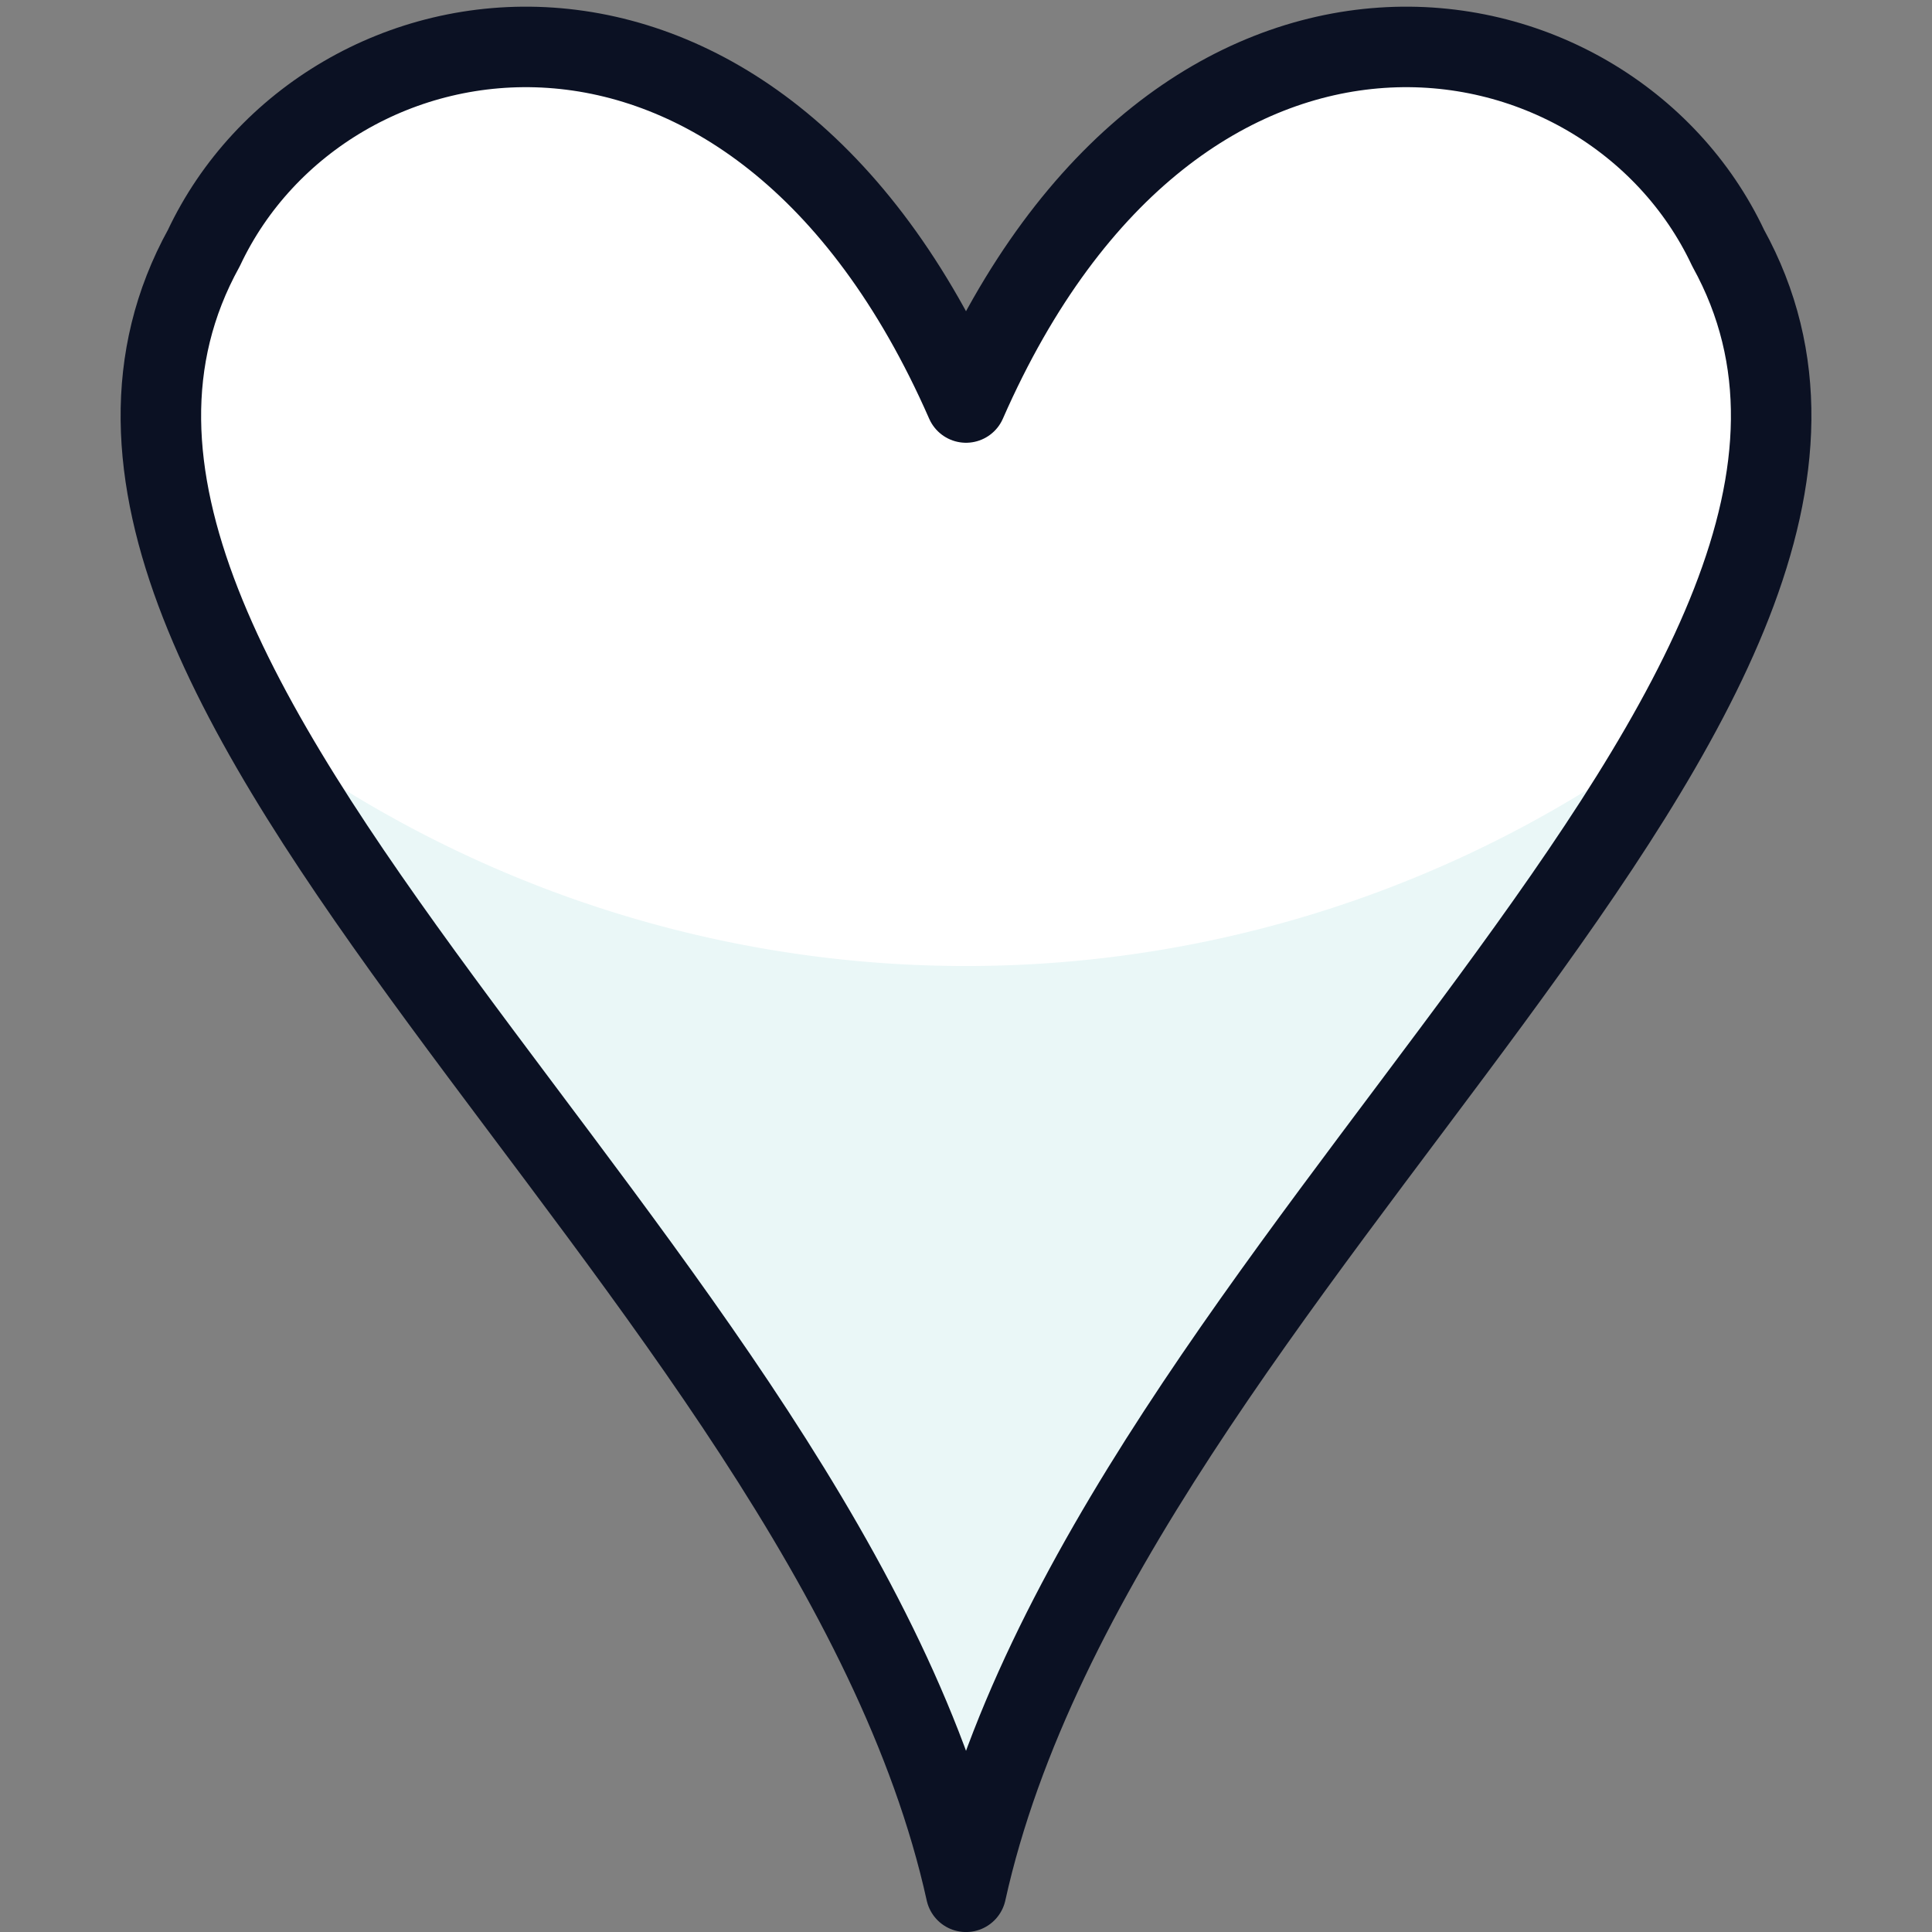
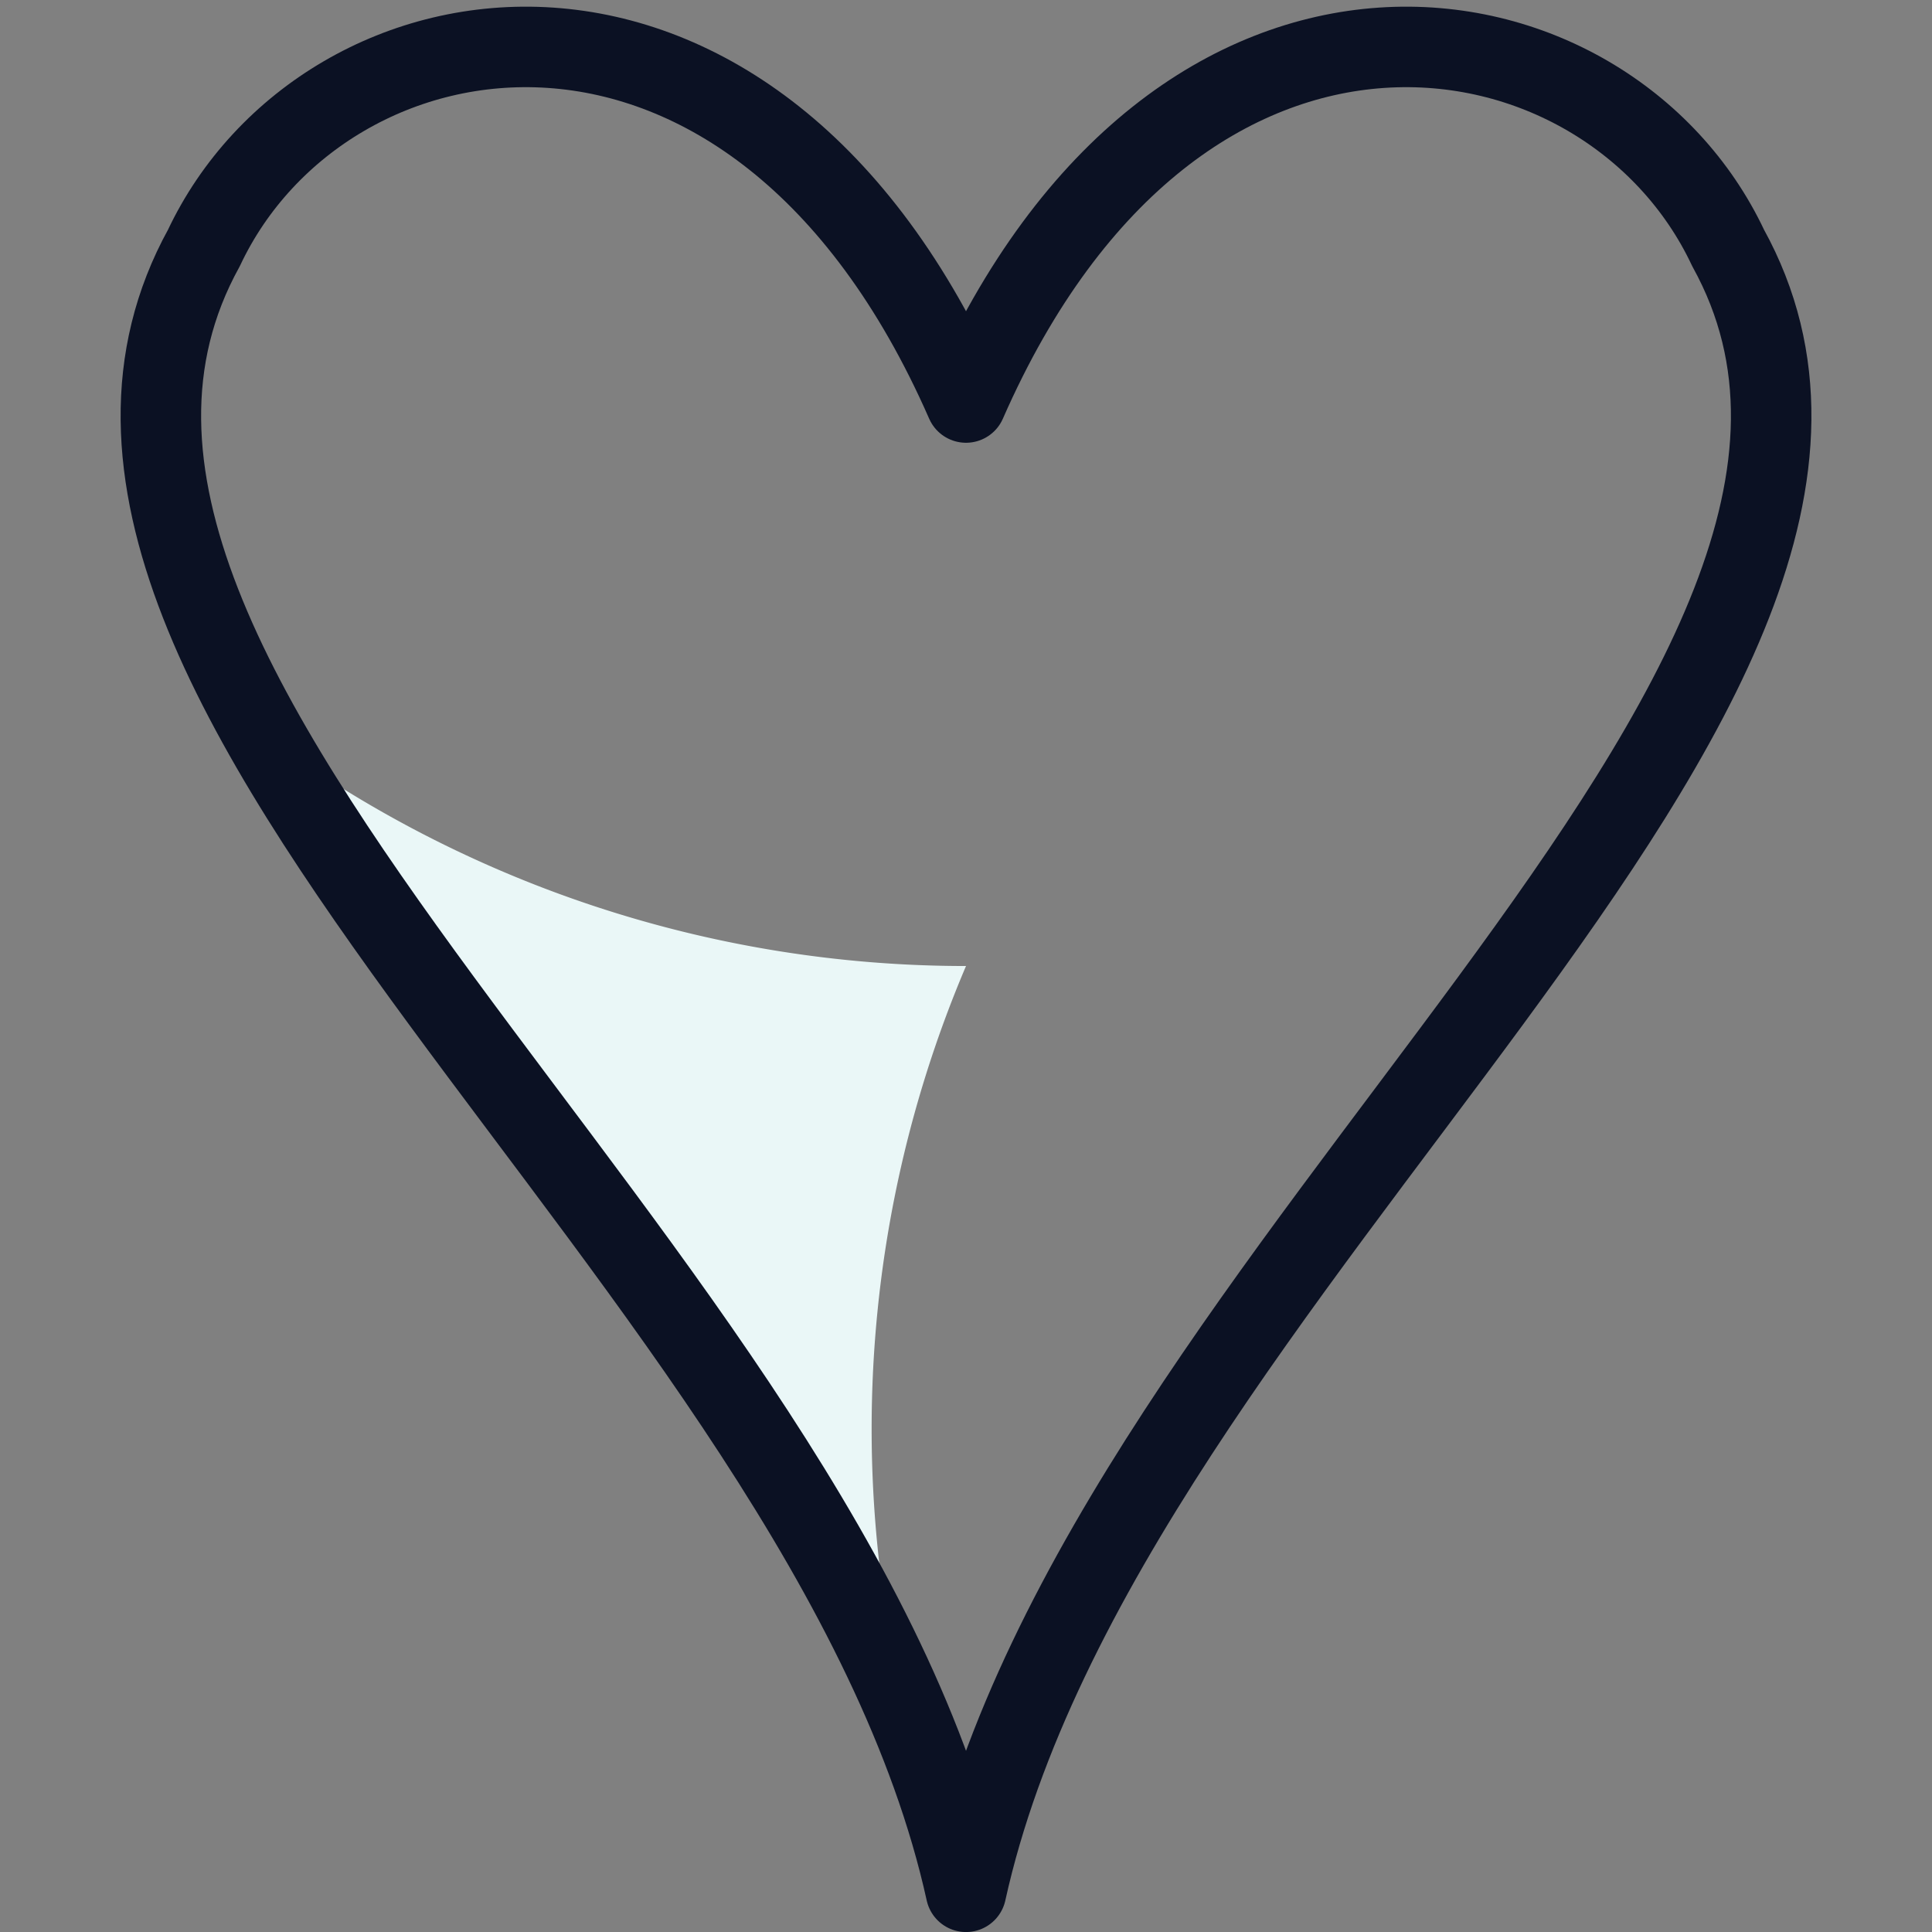
<svg xmlns="http://www.w3.org/2000/svg" viewBox="0 0 400 400">
  <rect x="0" y="0" width="400" height="400" fill="#808080" stroke="none" />
  <g transform="matrix(16.667,0,0,16.667,0,0)">
    <defs>
      <style>.a{fill:#ffffff;}.b{fill:#EAF7F7;}.c{fill:none;stroke:#0B1123;stroke-linecap:round;stroke-linejoin:round;}</style>
    </defs>
    <title>social-bookmark-ffffound</title>
-     <path class="a" d="M12,5C9.364-1.011,4.03-.1,2.533,3.08-.5,8.575,10.282,15.717,12,23.5c1.719-7.783,12.5-14.925,9.467-20.42C19.971-.1,14.636-1.011,12,5Z" />
-     <path class="b" d="M12,12A14.688,14.688,0,0,1,3.288,9.139C5.724,13.447,10.859,18.332,12,23.5c1.141-5.168,6.277-10.053,8.712-14.361A14.686,14.686,0,0,1,12,12Z" />
+     <path class="b" d="M12,12A14.688,14.688,0,0,1,3.288,9.139C5.724,13.447,10.859,18.332,12,23.5A14.686,14.686,0,0,1,12,12Z" />
    <path class="c" d="M12,5C9.364-1.011,4.03-.1,2.533,3.08-.5,8.575,10.282,15.717,12,23.5c1.719-7.783,12.5-14.925,9.467-20.42C19.971-.1,14.636-1.011,12,5Z" />
  </g>
</svg>